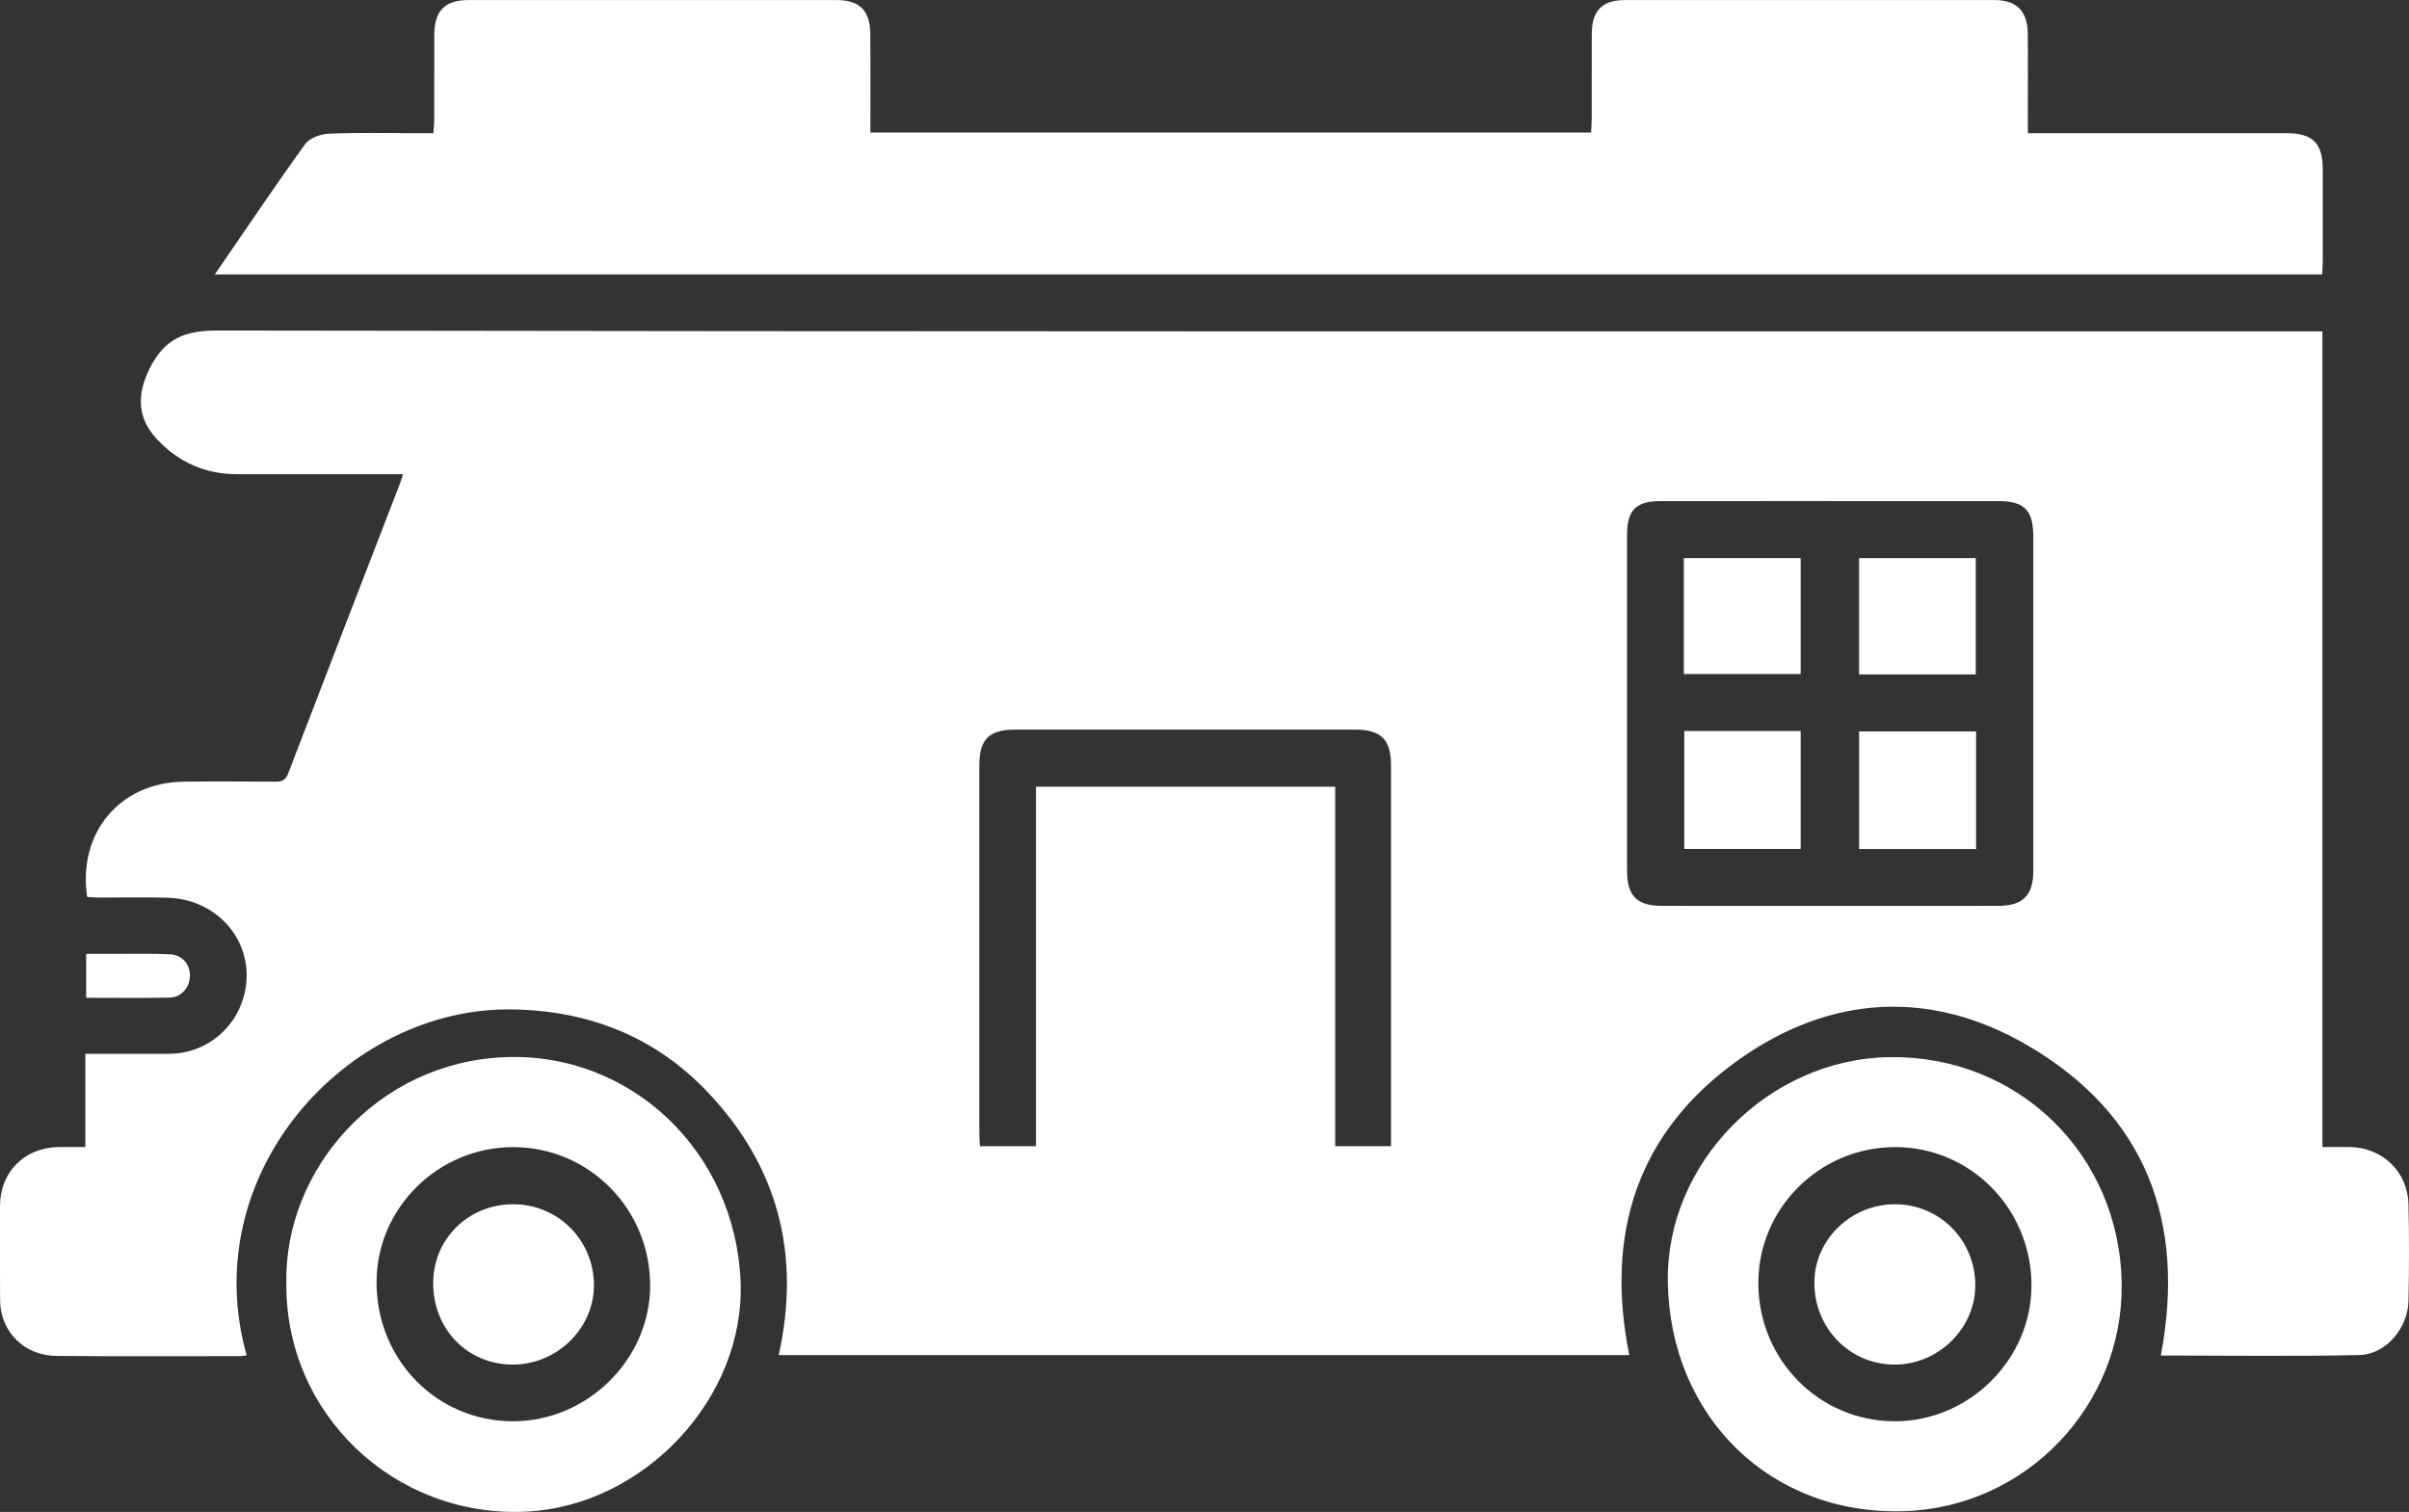
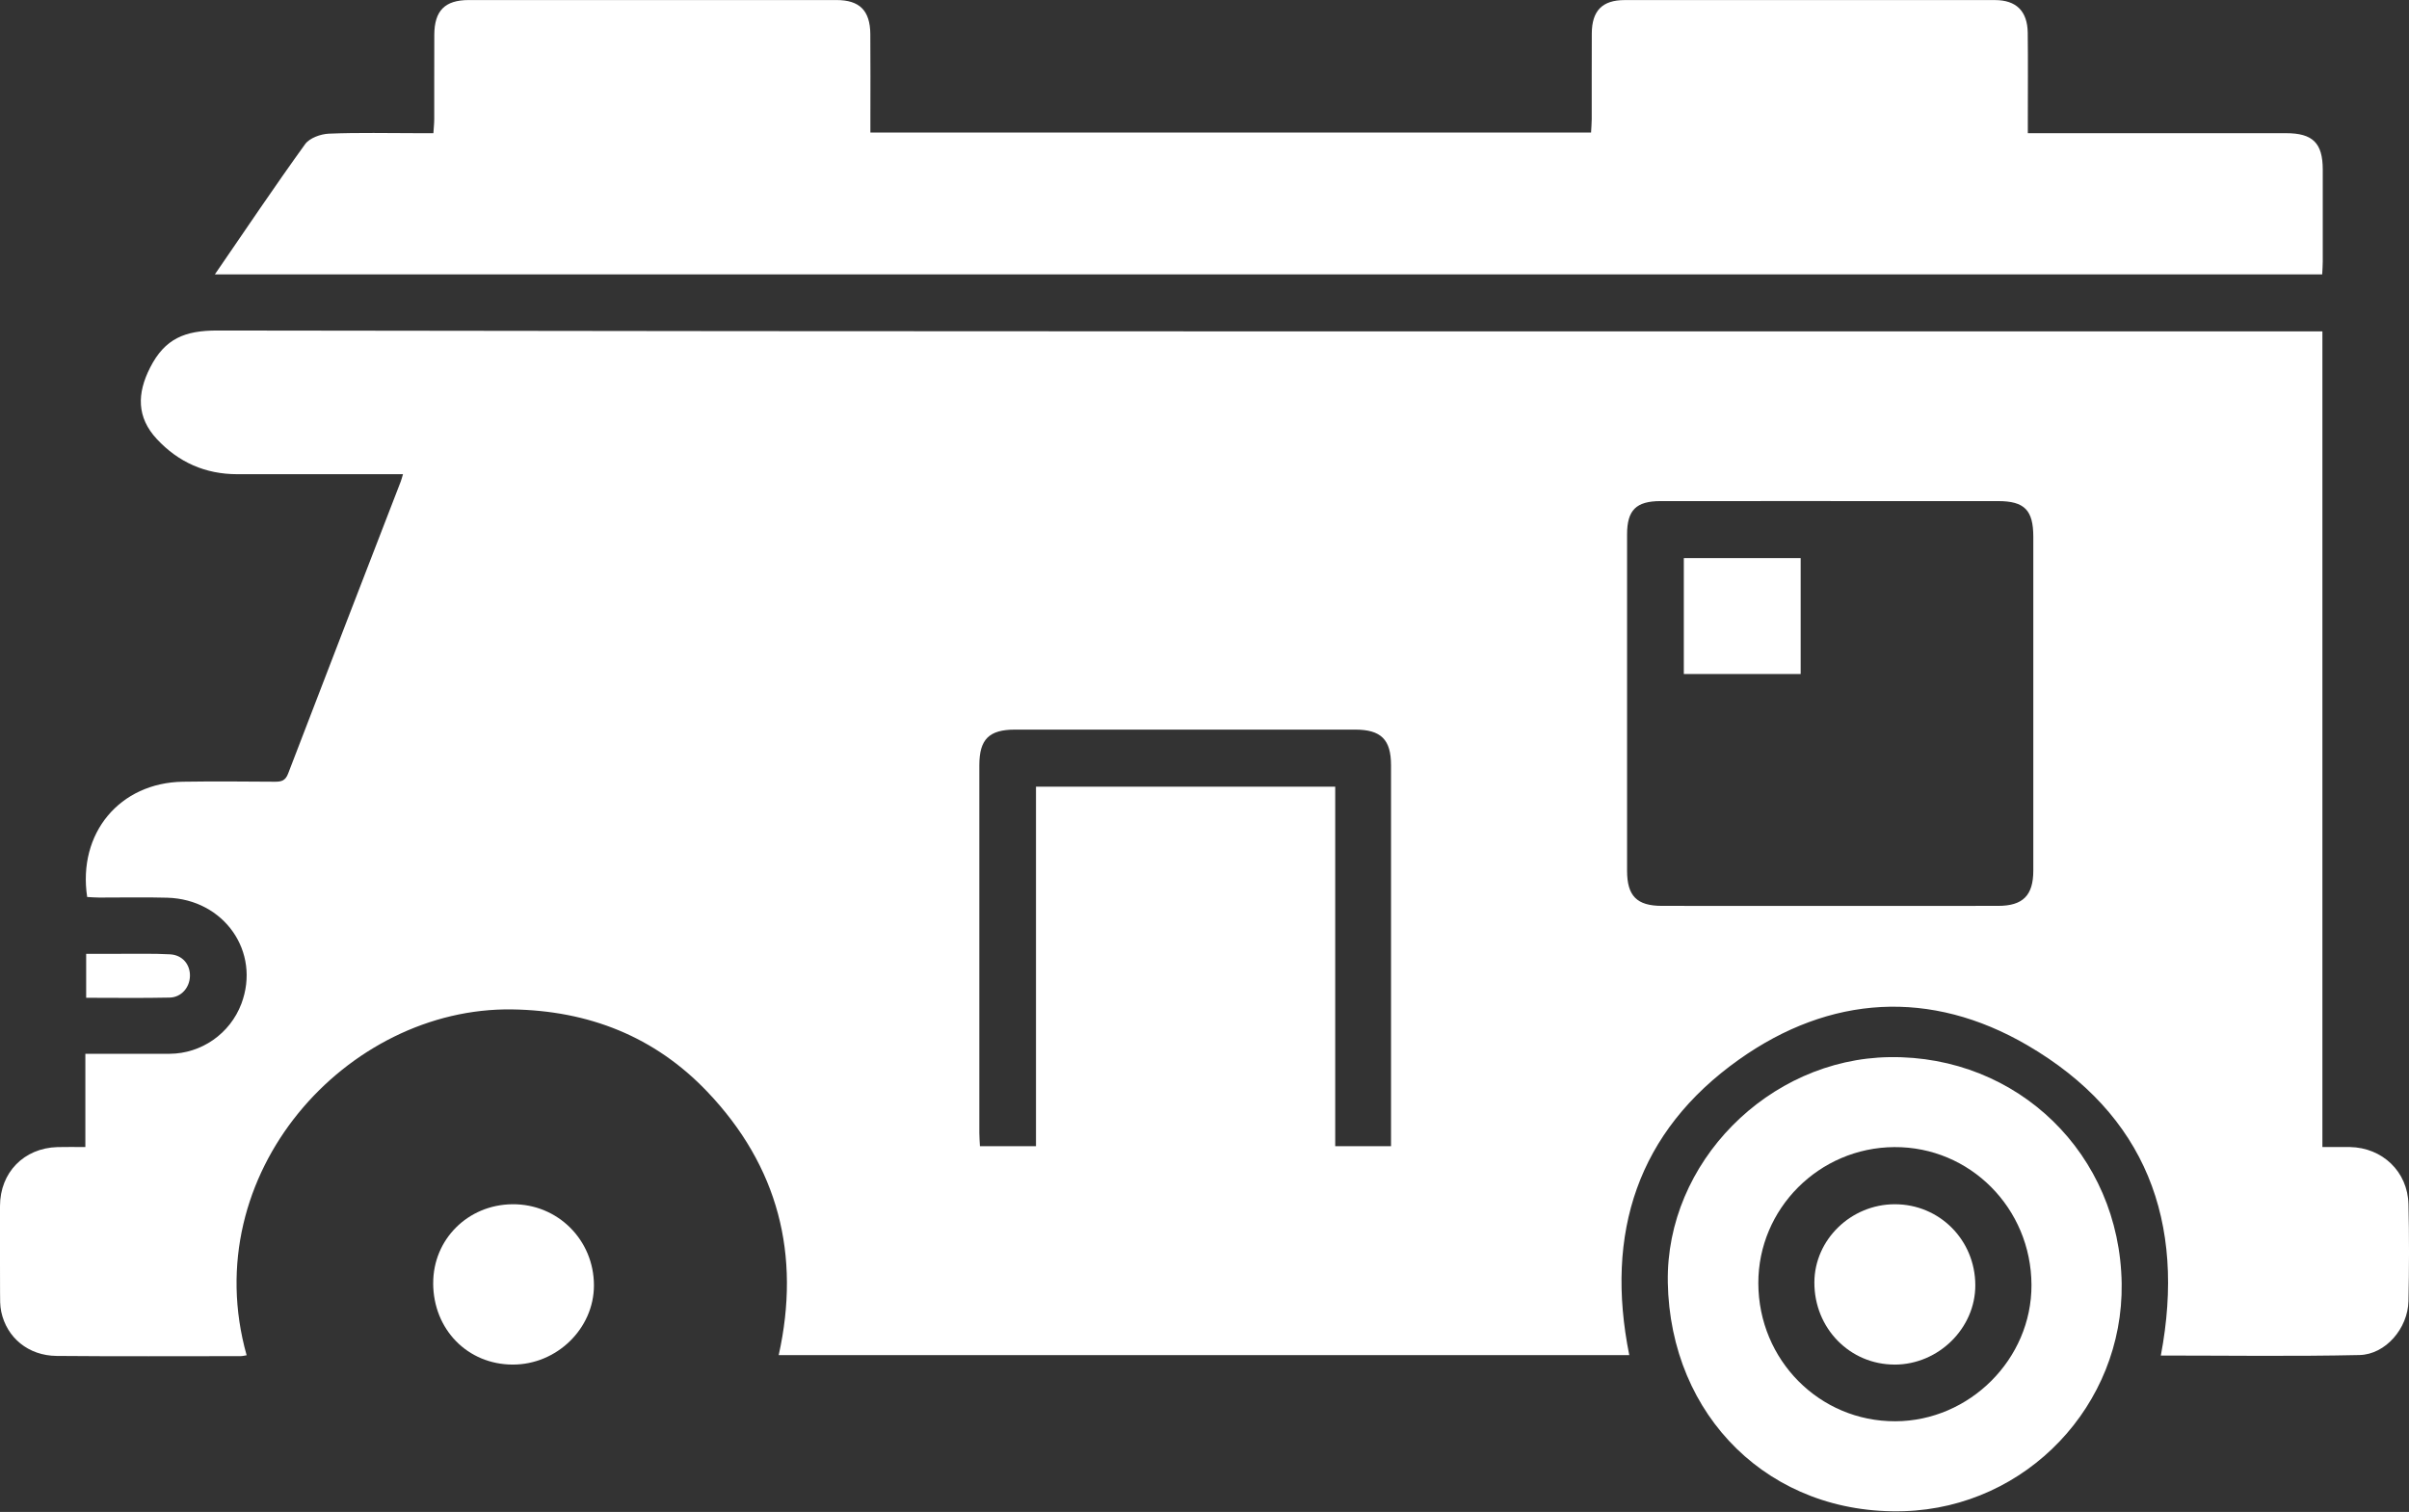
<svg xmlns="http://www.w3.org/2000/svg" id="Layer_2" data-name="Layer 2" viewBox="0 0 985.56 618.5">
  <rect x="0" y="0" width="985.56" height="618.5" fill="#333333" stroke="none" />
  <defs>
    <style>
      .cls-1 {
        fill: #fff;
      }
    </style>
  </defs>
  <g id="Layer_1-2" data-name="Layer 1">
    <g>
      <path class="cls-1" d="M35.66,366.94c-3.93-26.09,13.29-46.74,39.18-47.15,12.54-.2,25.08-.08,37.62,0,2.64.02,4.29-.39,5.41-3.32,15.27-39.87,30.7-79.67,46.08-119.49.3-.77.49-1.58.92-2.99-2.28,0-4.09,0-5.91,0-20.61,0-41.23-.02-61.84,0-13.1.01-24.09-4.86-32.96-14.38-8.24-8.86-8.18-18.6-2.72-29.28,6.05-11.85,14.21-15.14,27.55-15.12,284.3.47,568.59.36,852.89.36h8.25v333.67c4.14,0,7.7-.05,11.25,0,13.29.23,23.64,10.06,23.96,23.36.32,13.22.28,26.46,0,39.68-.24,11.06-9.29,21.81-20.06,22.05-27.1.6-54.22.2-81.25.2,10.38-54.73-6.15-98.69-54.61-126.94-39.57-23.07-80.73-20.56-117.98,5.86-41.46,29.41-54.93,70.96-44.88,120.9h-347.98c9.12-41.02-.2-77.27-29.19-107.72-21.55-22.64-48.61-33.2-79.81-33.69-67.62-1.06-129.58,67.12-108.68,141.48-.85.13-1.68.36-2.51.36-25.08,0-50.16.14-75.24-.09-11.53-.11-20.39-7.44-22.65-18.1-.53-2.48-.47-5.12-.48-7.68-.05-11.85-.03-23.71-.02-35.56.02-13.67,9.77-23.69,23.48-24.09,3.6-.1,7.2-.02,11.44-.02v-38.15c11.9,0,23.18.04,34.46,0,13.04-.05,24.76-8.26,29.37-20.47,7.98-21.18-7-42.72-30.32-43.38-9.27-.26-18.55-.04-27.83-.06-1.67,0-3.34-.15-4.94-.23ZM748.92,204.98c-23.18,0-46.36-.03-69.54.01-10.02.02-13.71,3.68-13.72,13.62-.03,45.85-.02,91.7,0,137.55,0,10.35,3.97,14.41,14.26,14.42,45.85.04,91.7.04,137.54,0,10.18,0,14.39-4.3,14.4-14.42.01-45.51.01-91.01,0-136.52,0-10.97-3.6-14.64-14.42-14.65-22.84-.02-45.68,0-68.51,0ZM546.26,321.81v147.08h22.83v-4.87c0-50.32,0-100.65,0-150.97,0-10.51-4.06-14.57-14.69-14.58-46.37-.03-92.74-.03-139.11,0-10.68,0-14.63,3.97-14.63,14.56-.02,50.15-.01,100.3,0,150.46,0,1.81.16,3.62.24,5.39h22.94v-147.06h122.42Z" />
      <path class="cls-1" d="M87.91,112.24c12.63-18.38,24.48-36.03,36.92-53.27,1.82-2.52,6.37-4.15,9.73-4.29,12.17-.51,24.38-.2,36.58-.2,1.87,0,3.73,0,6.17,0,.13-2.13.34-3.93.34-5.73.03-11.51-.03-23.02.03-34.53.05-9.87,4.35-14.2,14.09-14.2,50.16-.02,100.31-.02,150.47,0,9.43,0,13.74,4.3,13.82,13.91.1,11.51.03,23.02.03,34.53,0,1.84,0,3.68,0,5.76h294.84c.09-1.86.26-3.67.27-5.49.02-11.68-.03-23.36.03-35.04.04-9.3,4.3-13.66,13.44-13.66,50.5-.03,101-.03,151.5,0,8.71,0,13.3,4.53,13.41,13.38.14,11.68.04,23.36.04,35.04,0,1.84,0,3.67,0,6.03h6.7c32.98,0,65.96,0,98.94,0,10.92,0,14.99,4.02,15.02,14.82.02,12.54.01,25.08,0,37.62,0,1.68-.14,3.36-.23,5.32H87.91Z" />
      <path class="cls-1" d="M682.33,524.5c-.84-48.79,41.11-91.34,90.74-92.04,52.48-.74,94.17,39.71,94.94,92.62.73,49.59-38.75,91.55-89.04,93.12-54.7,1.71-95.7-38.63-96.65-93.71ZM831.11,525.66c-.11-31.41-25.16-56.59-56.11-56.4-30.76.19-55.72,25.19-55.64,55.72.08,31.4,25.03,56.53,56.02,56.44,30.45-.09,55.84-25.49,55.73-55.76Z" />
-       <path class="cls-1" d="M117.15,524.75c-.87-45.9,36.91-90.18,89.39-92.28,51.61-2.07,94.31,38.61,96.44,91.83,1.91,47.72-39.64,91.89-87.94,94.1-53.55,2.45-98.46-39.84-97.89-93.65ZM209.72,581.42c30.44.11,56.16-25.19,56.27-55.35.11-31.33-24.83-56.7-55.84-56.8-30.81-.1-56.11,24.84-56.09,55.31.01,31.7,24.53,56.73,55.67,56.85Z" />
      <path class="cls-1" d="M35.25,408.18v-17.99c4.68,0,9.24-.02,13.79,0,6.85.03,13.71-.16,20.54.21,5.06.28,8.22,4.12,8.13,8.86-.09,4.68-3.49,8.73-8.29,8.84-11.25.25-22.52.08-34.17.08Z" />
-       <path class="cls-1" d="M760.58,299.22h47.87v48.12h-47.87v-48.12Z" />
-       <path class="cls-1" d="M760.57,275.89v-47.57h47.74v47.57h-47.74Z" />
      <path class="cls-1" d="M688.88,275.73v-47.42h47.8v47.42h-47.8Z" />
-       <path class="cls-1" d="M689.06,299.05h47.62v48.25h-47.62v-48.25Z" />
      <path class="cls-1" d="M775.16,558.23c-18.39.01-32.94-14.88-32.87-33.64.07-17.47,14.97-31.94,32.91-31.95,18.29-.01,32.86,14.61,32.93,33.06.07,17.62-15.04,32.52-32.98,32.54Z" />
      <path class="cls-1" d="M177.23,524.97c-.06-17.94,14.17-32.15,32.37-32.33,18.54-.18,33.4,14.6,33.39,33.21,0,17.62-15.19,32.42-33.23,32.38-18.47-.04-32.48-14.36-32.54-33.26Z" />
    </g>
  </g>
</svg>